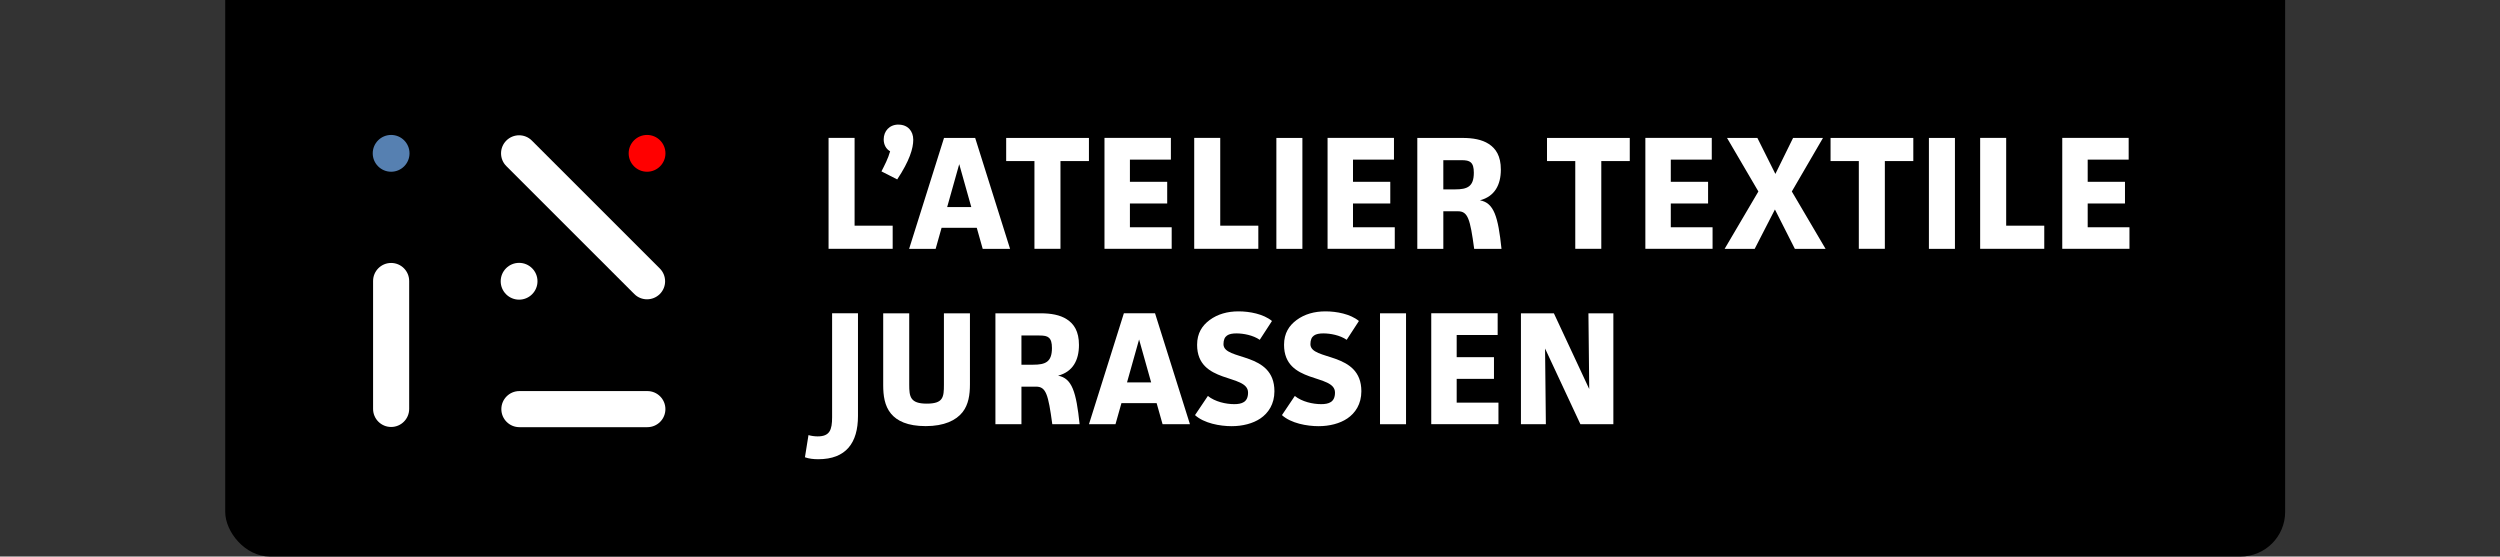
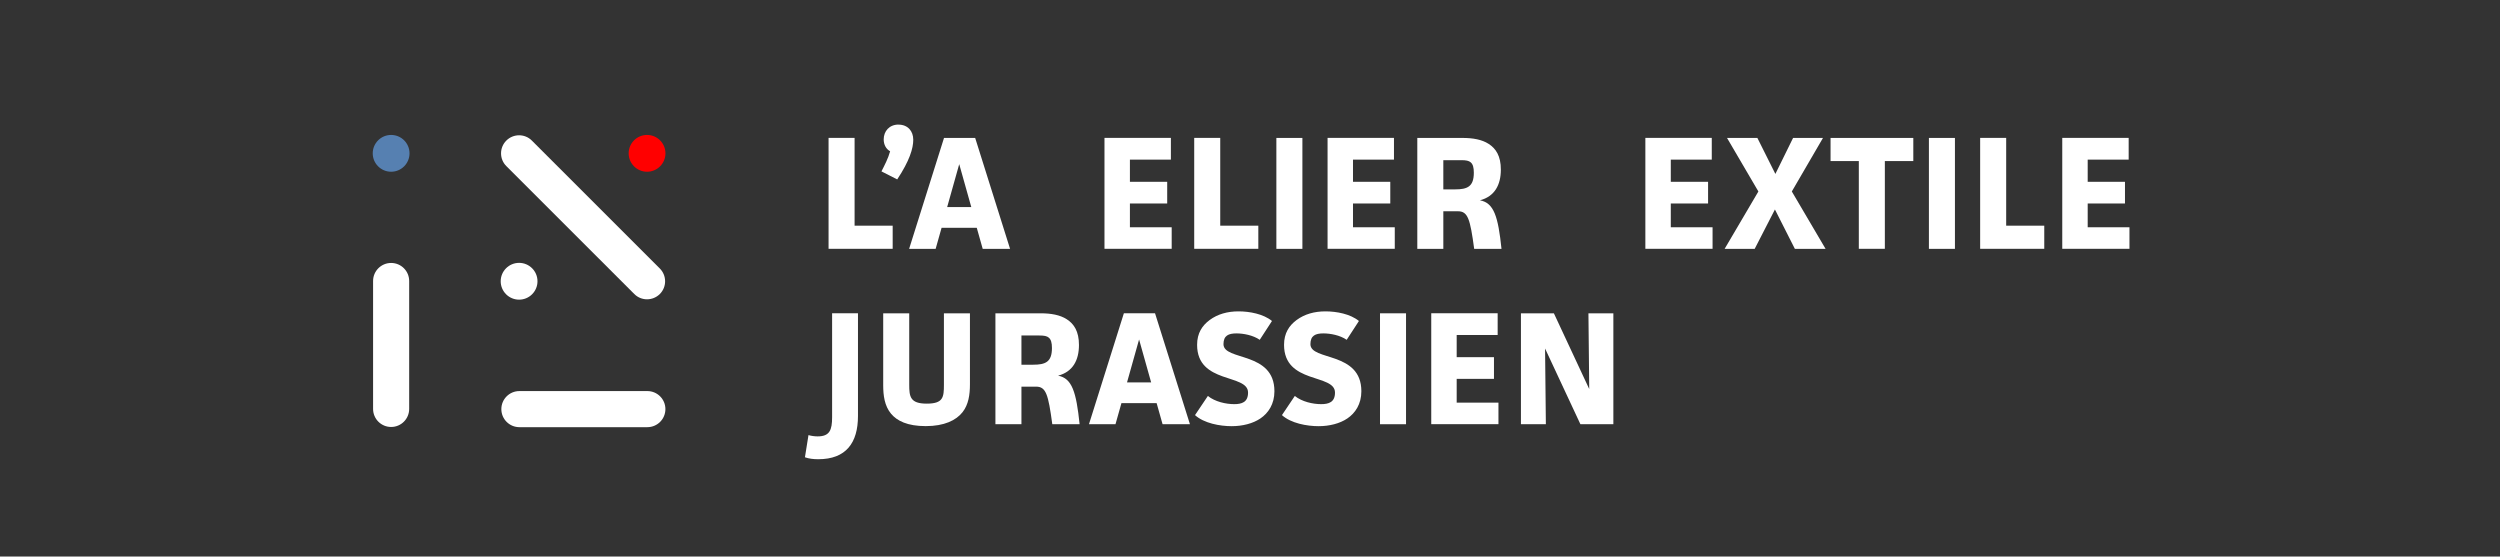
<svg xmlns="http://www.w3.org/2000/svg" id="Calque_2" data-name="Calque 2" viewBox="0 0 501.5 111.64">
  <rect x="0" y="0" width="501.5" height="111.64" fill="#333333" stroke="none" />
  <defs>
    <style>
      .cls-1 {
        clip-path: url(#clippath);
      }

      .cls-2 {
        fill: none;
      }

      .cls-2, .cls-3, .cls-4, .cls-5, .cls-6 {
        stroke-width: 0px;
      }

      .cls-4 {
        fill: #5680b1;
      }

      .cls-5 {
        fill: #fff;
      }

      .cls-6 {
        fill: red;
      }
    </style>
    <clipPath id="clippath">
-       <polygon class="cls-2" points="0 0 499.26 0 501.5 111.64 2.24 111.64 0 0" />
-     </clipPath>
+       </clipPath>
  </defs>
  <g id="Base">
    <g class="cls-1">
      <rect class="cls-3" x="45.18" y="-45.69" width="413.22" height="157.33" rx="8.95" ry="8.95" />
    </g>
    <circle class="cls-6" cx="129.8" cy="30.76" r="3.69" />
    <circle class="cls-4" cx="78.46" cy="30.76" r="3.69" />
    <circle class="cls-5" cx="104.13" cy="56.42" r="3.69" />
    <path class="cls-5" d="M74.84,82.03v-25.66c0-2,1.62-3.62,3.62-3.62s3.62,1.62,3.62,3.62v25.66c0,2-1.62,3.62-3.62,3.62s-3.62-1.62-3.62-3.62Z" />
    <path class="cls-5" d="M100.51,30.76c0-.93.35-1.85,1.06-2.56,1.41-1.41,3.71-1.42,5.12,0l25.67,25.66c1.41,1.41,1.42,3.71,0,5.12-1.41,1.41-3.71,1.42-5.12,0l-25.67-25.66c-.71-.71-1.06-1.63-1.06-2.56Z" />
    <path class="cls-5" d="M100.57,82.07c0-2,1.62-3.62,3.62-3.62h25.67c2,0,3.62,1.62,3.62,3.62s-1.62,3.62-3.62,3.62h-25.67c-2,0-3.62-1.62-3.62-3.62Z" />
    <g>
      <path class="cls-5" d="M171.43,27.67v17.6h7.64v4.64h-12.86v-22.25h5.22Z" />
      <path class="cls-5" d="M180.23,25c1.87,0,2.97,1.29,2.97,3.03s-.74,4.22-3.22,7.96l-3.16-1.61c.61-1.19,1.35-2.61,1.74-4.03-.81-.45-1.29-1.32-1.29-2.39,0-1.64,1.13-2.97,2.97-2.97Z" />
      <path class="cls-5" d="M197.13,49.92l-1.19-4.22h-7.06l-1.19,4.22h-5.32l7-22.25h6.25l7,22.25h-5.48ZM192.42,32.93l-2.42,8.61h4.84l-2.42-8.61Z" />
-       <path class="cls-5" d="M218.44,27.67v4.64h-5.71v17.6h-5.22v-17.6h-5.67v-4.64h16.6Z" />
      <path class="cls-5" d="M234.88,27.67v4.35h-8.22v4.45h7.48v4.35h-7.48v4.77h8.38v4.32h-13.48v-22.25h13.32Z" />
      <path class="cls-5" d="M244.78,27.67v17.6h7.64v4.64h-12.86v-22.25h5.22Z" />
      <path class="cls-5" d="M261.26,27.67v22.25h-5.22v-22.25h5.22Z" />
      <path class="cls-5" d="M279.63,27.67v4.35h-8.22v4.45h7.48v4.35h-7.48v4.77h8.38v4.32h-13.48v-22.25h13.32Z" />
      <path class="cls-5" d="M293.4,27.67c2.06,0,3.87.32,5.22,1.19,1.45.93,2.45,2.42,2.45,5.16,0,3.06-1.23,5.38-4.19,6.16,2.81.52,3.64,3.26,4.32,9.74h-5.48c-.81-6-1.26-7.54-3.26-7.54h-2.93v7.54h-5.22v-22.25h9.09ZM289.53,37.99h2.35c2.48,0,3.77-.55,3.77-3.35,0-1.06-.19-1.68-.61-2.06-.39-.35-.97-.45-1.93-.45h-3.58v5.87Z" />
-       <path class="cls-5" d="M326.93,27.67v4.64h-5.71v17.6h-5.22v-17.6h-5.67v-4.64h16.6Z" />
      <path class="cls-5" d="M343.38,27.67v4.35h-8.22v4.45h7.48v4.35h-7.48v4.77h8.38v4.32h-13.48v-22.25h13.32Z" />
      <path class="cls-5" d="M352.53,27.67l3.61,7.22,3.55-7.22h6l-6.25,10.74,6.77,11.51h-6.16l-4-7.9-4.06,7.9h-6.03l6.77-11.51-6.29-10.74h6.09Z" />
      <path class="cls-5" d="M383.81,27.67v4.64h-5.71v17.6h-5.22v-17.6h-5.67v-4.64h16.6Z" />
      <path class="cls-5" d="M392.16,27.67v22.25h-5.22v-22.25h5.22Z" />
      <path class="cls-5" d="M402.44,27.67v17.6h7.64v4.64h-12.86v-22.25h5.22Z" />
      <path class="cls-5" d="M427.01,27.67v4.35h-8.22v4.45h7.48v4.35h-7.48v4.77h8.38v4.32h-13.48v-22.25h13.32Z" />
      <path class="cls-5" d="M172.11,62.85v20.6c0,5.38-2.39,8.67-7.96,8.67-.97,0-1.87-.1-2.68-.39l.71-4.45c.52.16,1.23.26,1.84.26,2.42,0,2.9-1.29,2.9-3.84v-20.86h5.19Z" />
      <path class="cls-5" d="M182.39,62.85v14.32c0,2.39.19,3.8,3.51,3.8s3.45-1.29,3.45-3.8v-14.32h5.22v14.25c0,2.1-.29,4.06-1.48,5.58-1.29,1.64-3.68,2.8-7.38,2.8s-5.77-1.06-6.96-2.48c-1.32-1.58-1.58-3.68-1.58-5.74v-14.41h5.22Z" />
      <path class="cls-5" d="M208.77,62.85c2.06,0,3.87.32,5.22,1.19,1.45.93,2.45,2.42,2.45,5.16,0,3.06-1.23,5.38-4.19,6.16,2.81.52,3.64,3.26,4.32,9.74h-5.48c-.81-6-1.26-7.54-3.26-7.54h-2.93v7.54h-5.22v-22.25h9.09ZM204.9,73.16h2.35c2.48,0,3.77-.55,3.77-3.35,0-1.06-.19-1.68-.61-2.06-.39-.35-.97-.45-1.93-.45h-3.58v5.87Z" />
      <path class="cls-5" d="M233.21,85.09l-1.19-4.22h-7.06l-1.19,4.22h-5.32l7-22.25h6.25l7,22.25h-5.48ZM228.5,68.1l-2.42,8.61h4.84l-2.42-8.61Z" />
      <path class="cls-5" d="M252.71,68.17c-1.35-.94-3.32-1.29-4.67-1.29-1.58,0-2.61.42-2.61,2.16,0,3.39,10.22,1.39,10.22,9.45,0,2.58-1.23,4.38-2.81,5.45-1.52,1.03-3.61,1.55-5.77,1.55-2.35,0-5.55-.58-7.35-2.22l2.58-3.84c1.45,1.16,3.61,1.64,5.29,1.64,1.52,0,2.77-.39,2.77-2.32,0-3.84-10.22-1.64-10.22-9.58,0-2.35,1.03-3.87,2.51-4.97,1.61-1.19,3.58-1.74,5.8-1.74s5,.52,6.71,1.93l-2.45,3.77Z" />
      <path class="cls-5" d="M270.15,68.17c-1.35-.94-3.32-1.29-4.67-1.29-1.58,0-2.61.42-2.61,2.16,0,3.39,10.22,1.39,10.22,9.45,0,2.58-1.23,4.38-2.81,5.45-1.52,1.03-3.61,1.55-5.77,1.55-2.35,0-5.55-.58-7.35-2.22l2.58-3.84c1.45,1.16,3.61,1.64,5.29,1.64,1.52,0,2.77-.39,2.77-2.32,0-3.84-10.22-1.64-10.22-9.58,0-2.35,1.03-3.87,2.51-4.97,1.61-1.19,3.58-1.74,5.8-1.74s5,.52,6.71,1.93l-2.45,3.77Z" />
      <path class="cls-5" d="M282.05,62.85v22.25h-5.22v-22.25h5.22Z" />
      <path class="cls-5" d="M300.43,62.85v4.35h-8.22v4.45h7.48v4.35h-7.48v4.77h8.38v4.32h-13.48v-22.25h13.32Z" />
      <path class="cls-5" d="M311.71,62.85l7.09,15.19-.16-15.19h5v22.25h-6.61l-7.09-15.19.16,15.19h-5v-22.25h6.61Z" />
    </g>
  </g>
</svg>